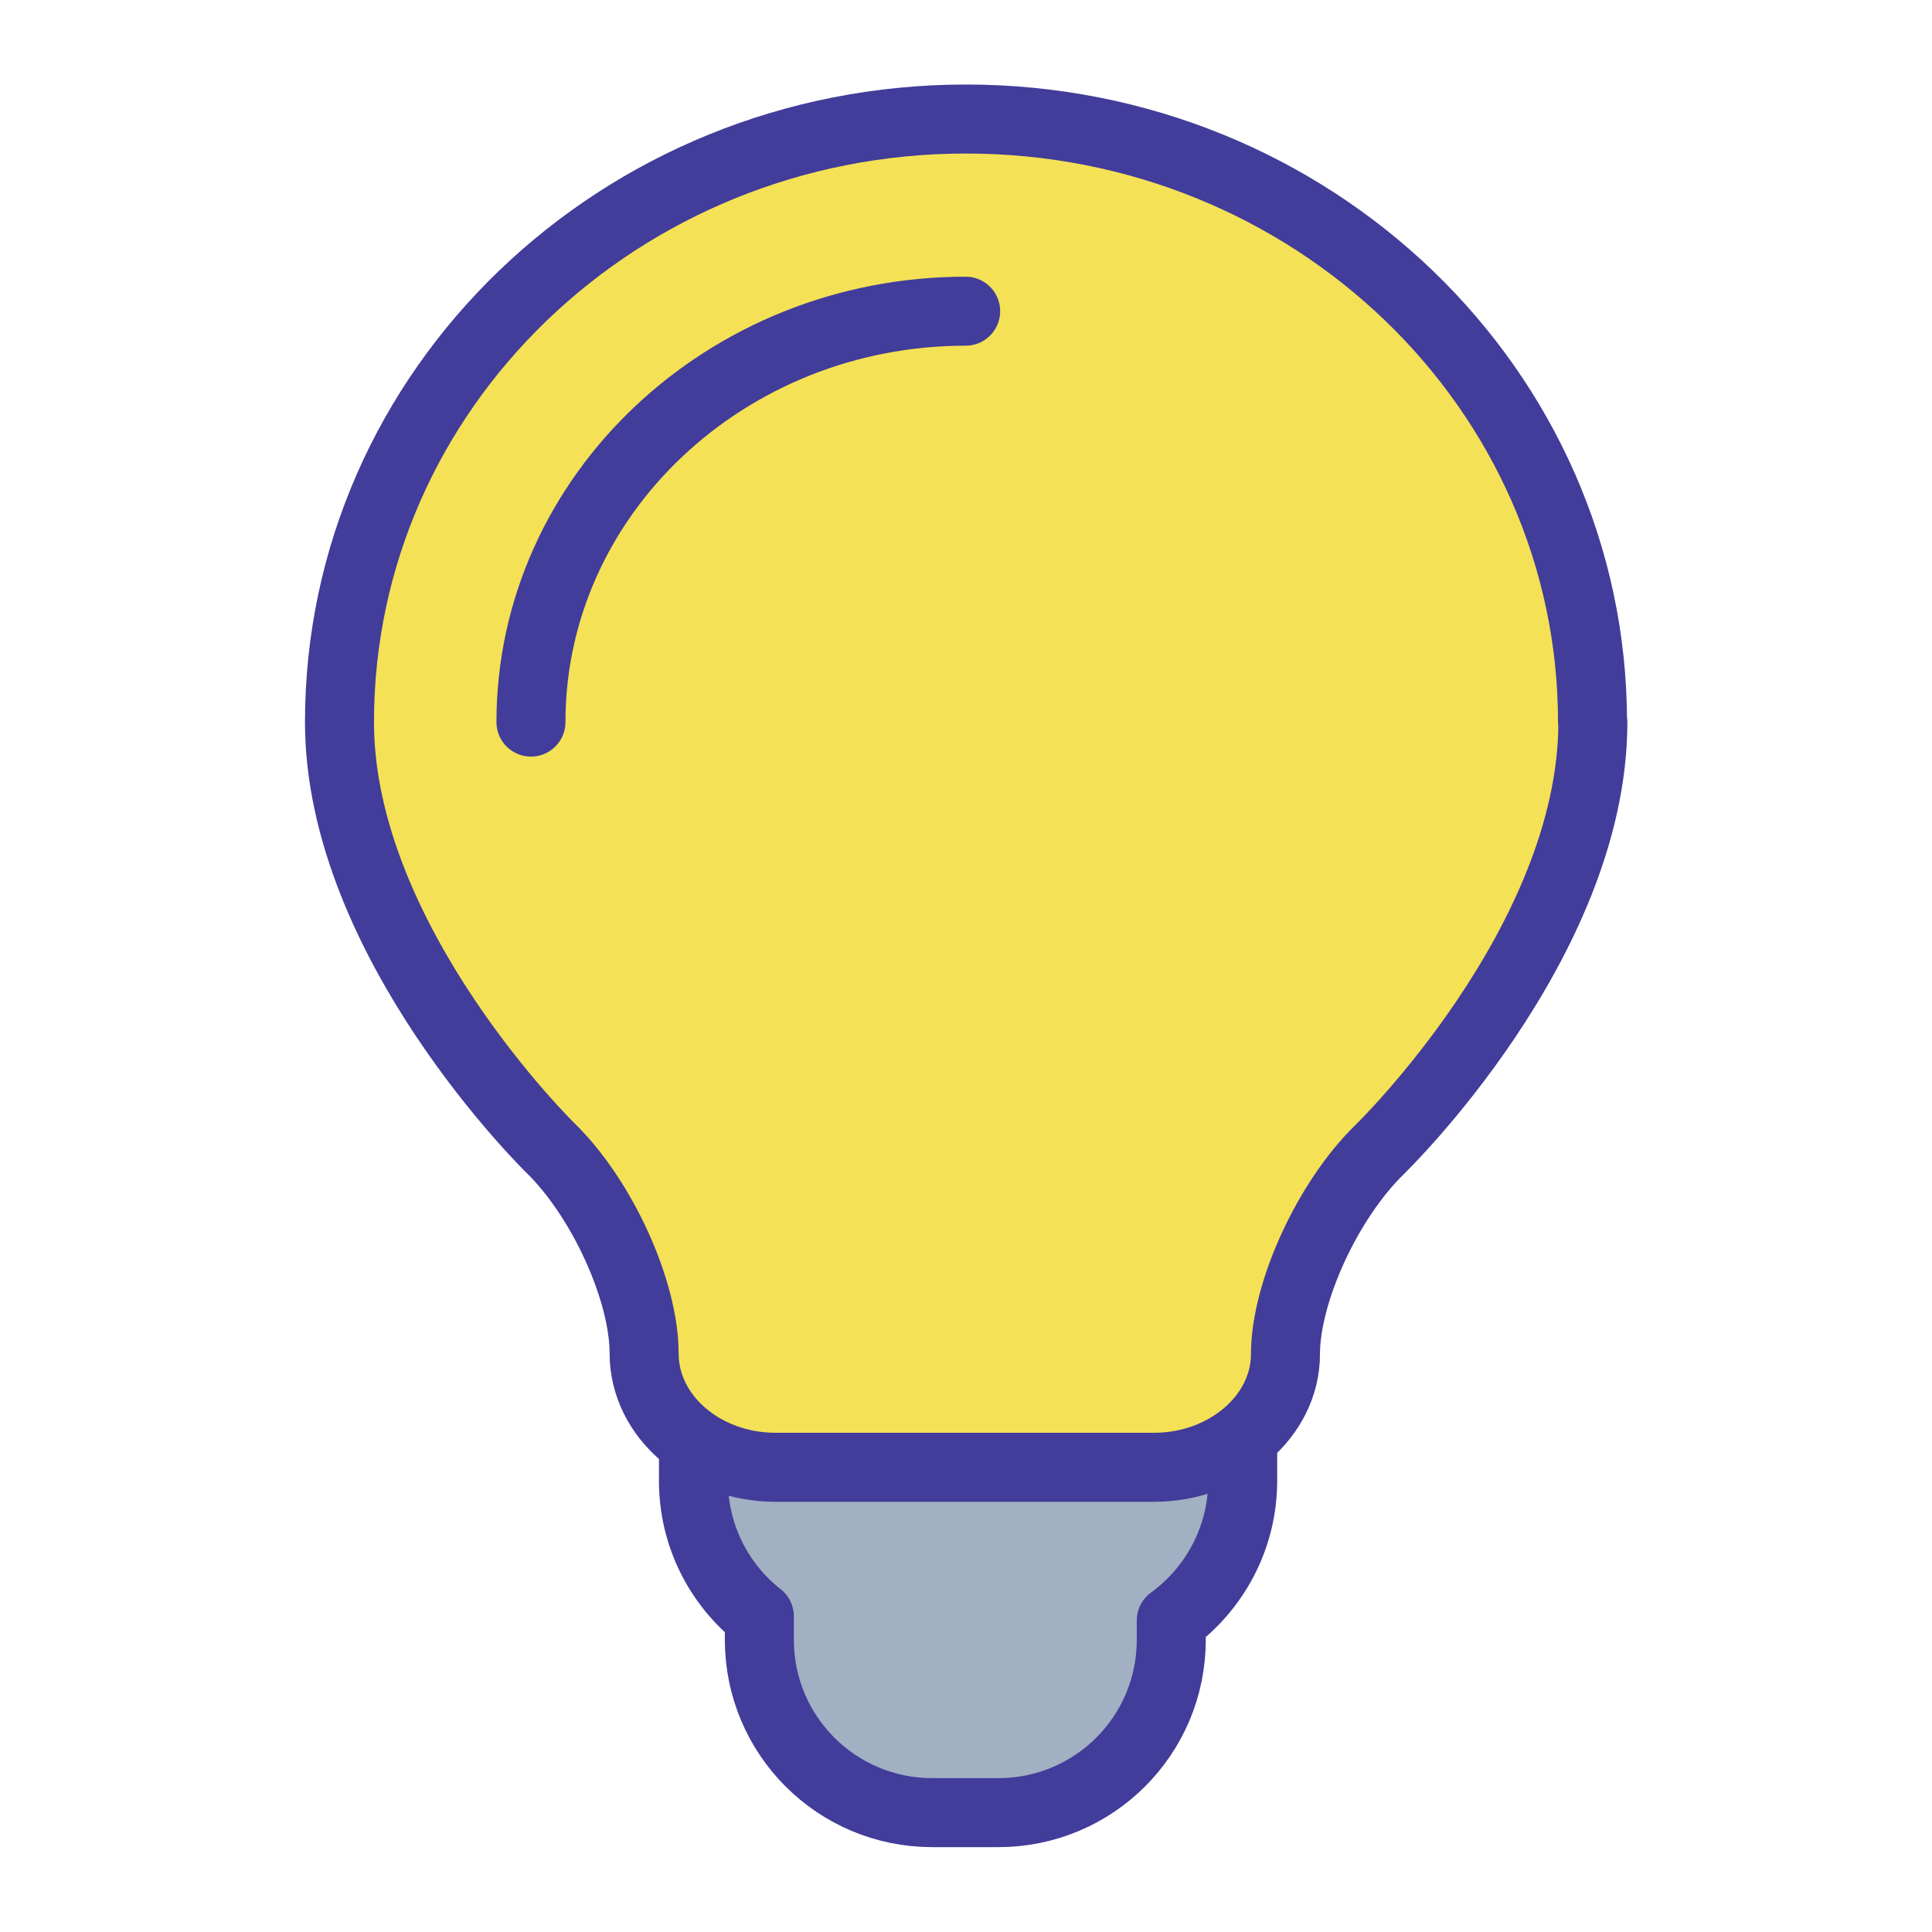
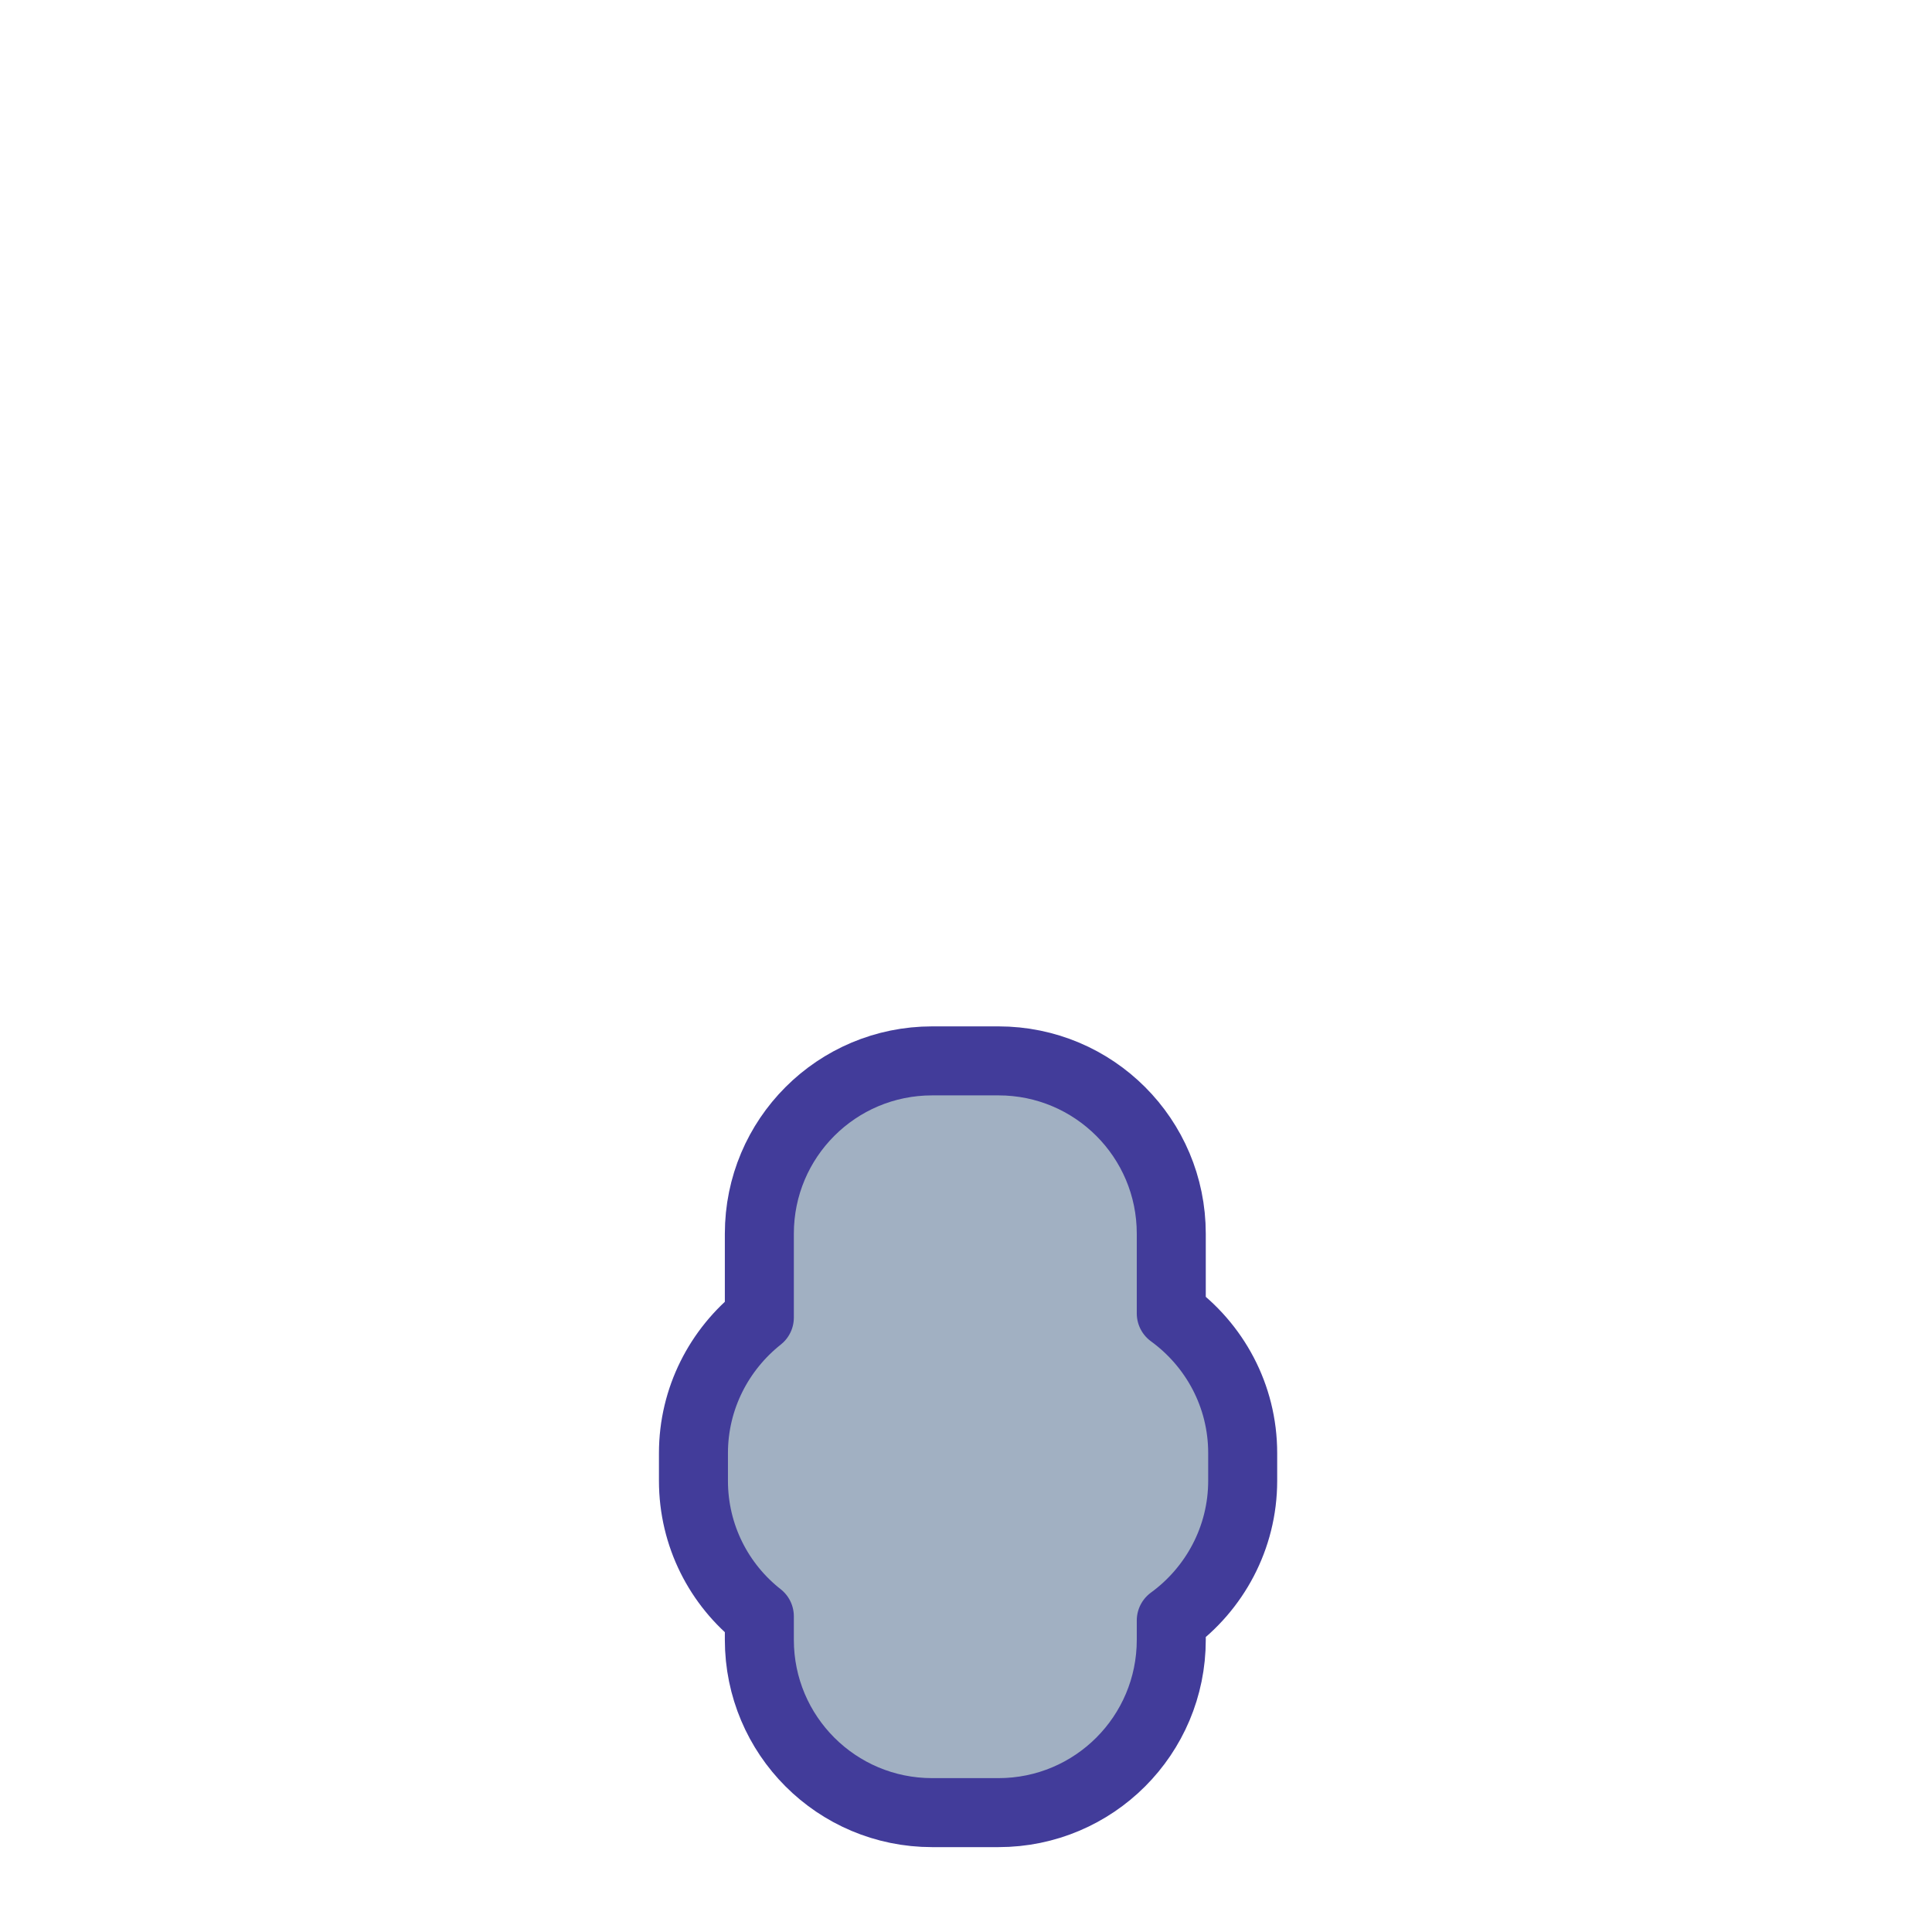
<svg xmlns="http://www.w3.org/2000/svg" id="_レイヤー_2" data-name="レイヤー 2" viewBox="0 0 56 56">
  <defs>
    <style>
      .cls-1 {
        stroke-width: 0px;
      }

      .cls-1, .cls-2 {
        fill: none;
      }

      .cls-3 {
        fill: #f4e156;
      }

      .cls-3, .cls-4, .cls-2 {
        stroke: #423c9a;
        stroke-linecap: round;
        stroke-linejoin: round;
        stroke-width: 2px;
      }

      .cls-4 {
        fill: #a1b0c2;
      }
    </style>
  </defs>
  <g>
    <path class="cls-4" d="M33.95,38.07v-2.31c0-2.77-2.24-5.01-5.01-5.01h-1.92c-2.77,0-5.01,2.24-5.01,5.01v2.43c-1.16.92-1.91,2.34-1.91,3.93v.8c0,1.6.75,3.02,1.91,3.93v.68c0,2.77,2.24,5.01,5.01,5.01h1.92c2.77,0,5.01-2.24,5.01-5.01v-.56c1.25-.91,2.07-2.39,2.07-4.05v-.8c0-1.67-.82-3.14-2.07-4.05Z" />
-     <path class="cls-3" d="M46.16,20.93c0-9.65-8.13-17.48-18.16-17.48S9.84,11.27,9.84,20.93c0,6.37,6.11,12.34,6.11,12.34,1.5,1.46,2.72,4.14,2.72,5.96s1.71,3.3,3.81,3.3h10.97c2.09,0,3.81-1.48,3.81-3.28s1.23-4.47,2.73-5.93c0,0,6.18-5.99,6.18-12.39Z" />
-     <path class="cls-2" d="M15.39,20.93c0-6.57,5.66-11.91,12.6-11.91" />
  </g>
  <rect class="cls-1" x="0" y="0" width="56" height="56" />
</svg>